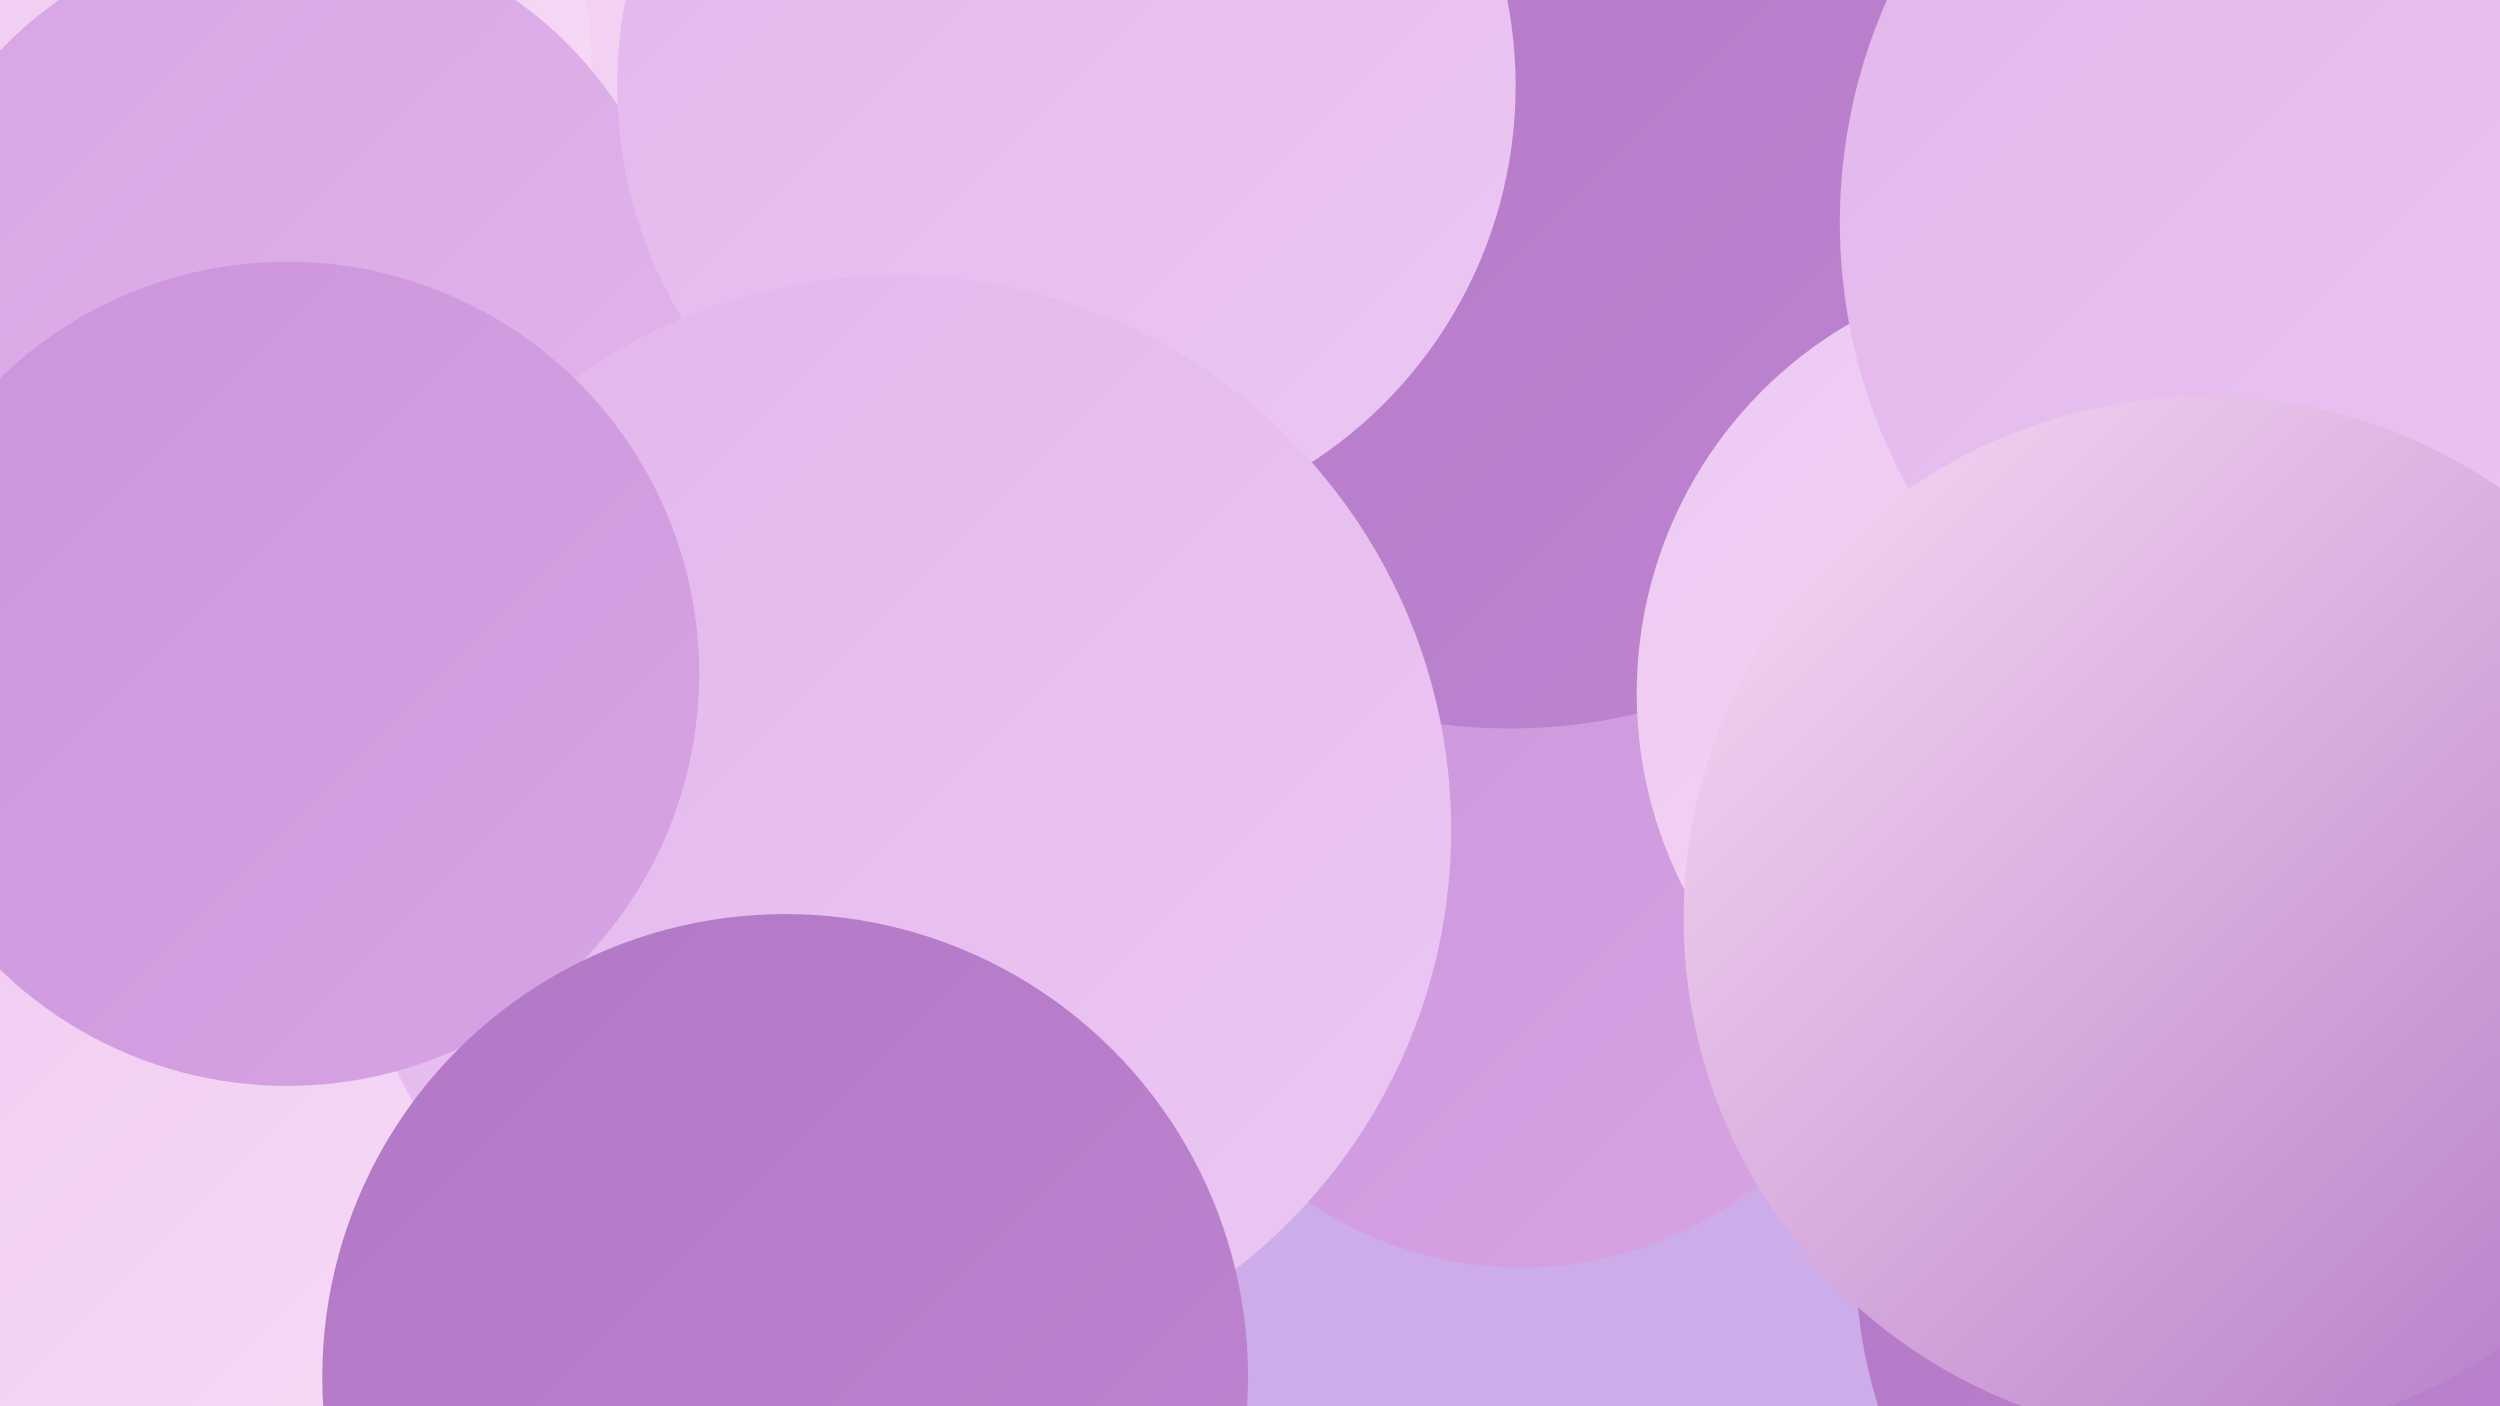
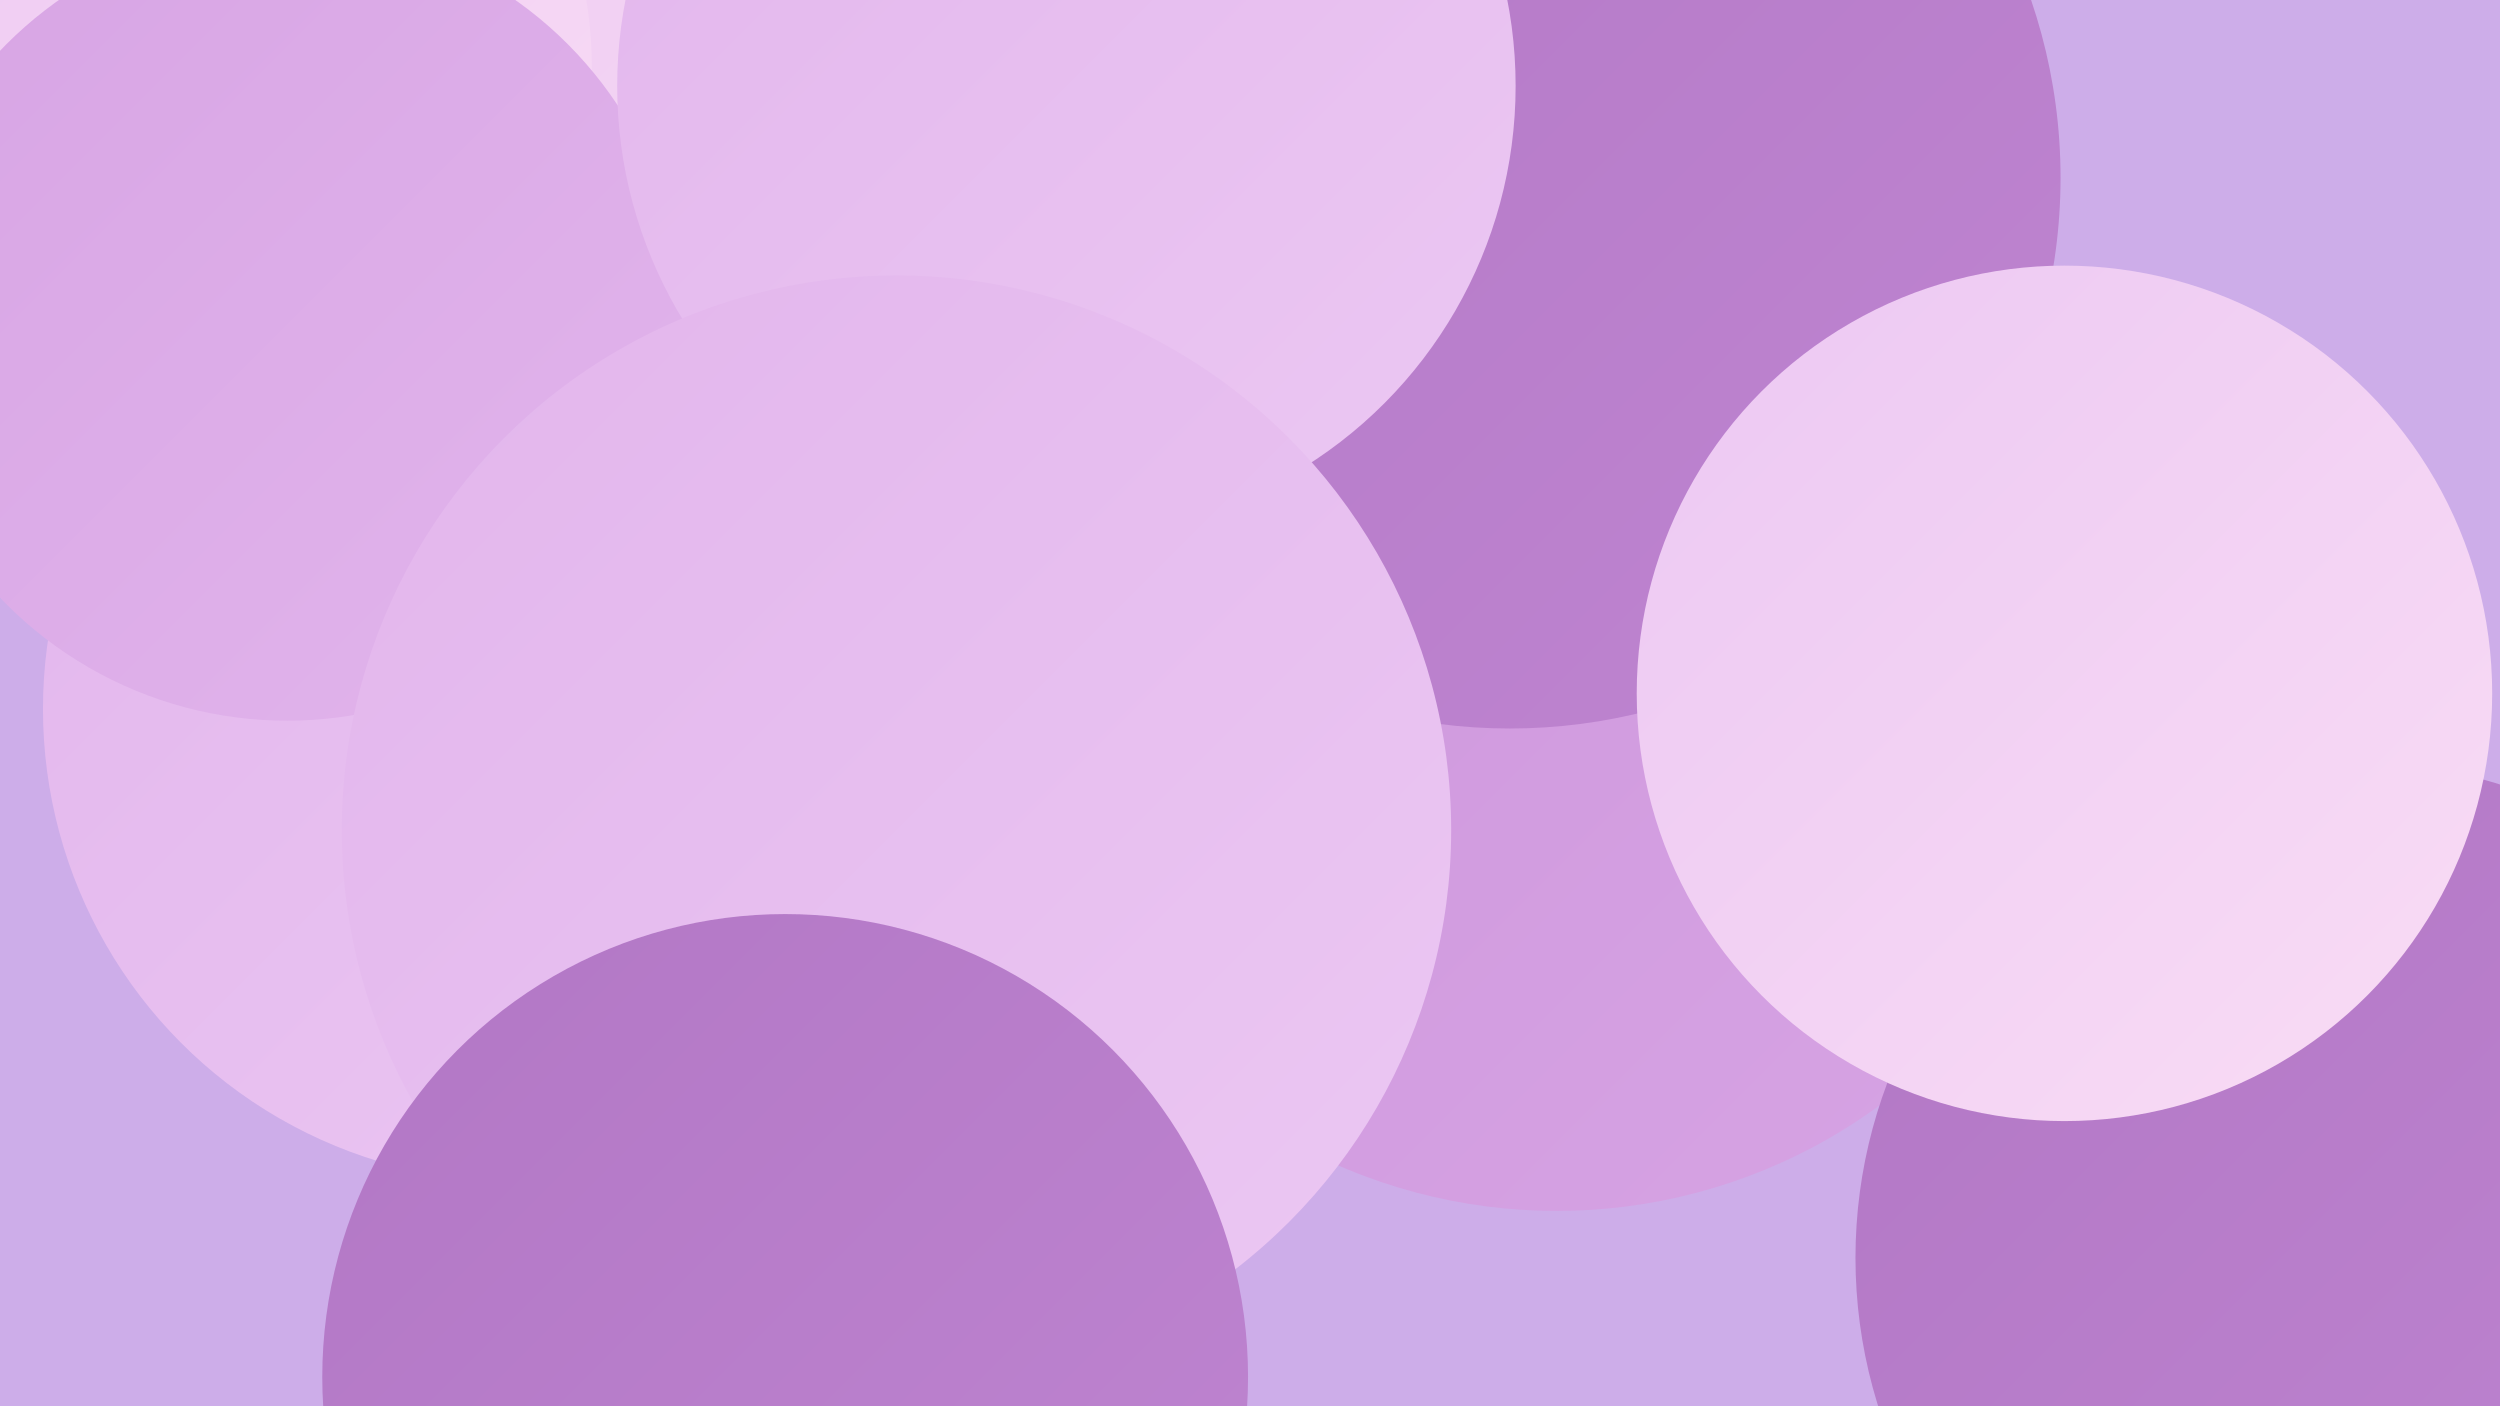
<svg xmlns="http://www.w3.org/2000/svg" width="1280" height="720">
  <defs>
    <linearGradient id="grad0" x1="0%" y1="0%" x2="100%" y2="100%">
      <stop offset="0%" style="stop-color:#b277c5;stop-opacity:1" />
      <stop offset="100%" style="stop-color:#bf85d1;stop-opacity:1" />
    </linearGradient>
    <linearGradient id="grad1" x1="0%" y1="0%" x2="100%" y2="100%">
      <stop offset="0%" style="stop-color:#bf85d1;stop-opacity:1" />
      <stop offset="100%" style="stop-color:#cc94db;stop-opacity:1" />
    </linearGradient>
    <linearGradient id="grad2" x1="0%" y1="0%" x2="100%" y2="100%">
      <stop offset="0%" style="stop-color:#cc94db;stop-opacity:1" />
      <stop offset="100%" style="stop-color:#d7a4e4;stop-opacity:1" />
    </linearGradient>
    <linearGradient id="grad3" x1="0%" y1="0%" x2="100%" y2="100%">
      <stop offset="0%" style="stop-color:#d7a4e4;stop-opacity:1" />
      <stop offset="100%" style="stop-color:#e2b5ec;stop-opacity:1" />
    </linearGradient>
    <linearGradient id="grad4" x1="0%" y1="0%" x2="100%" y2="100%">
      <stop offset="0%" style="stop-color:#e2b5ec;stop-opacity:1" />
      <stop offset="100%" style="stop-color:#ecc8f3;stop-opacity:1" />
    </linearGradient>
    <linearGradient id="grad5" x1="0%" y1="0%" x2="100%" y2="100%">
      <stop offset="0%" style="stop-color:#ecc8f3;stop-opacity:1" />
      <stop offset="100%" style="stop-color:#f9dcf4;stop-opacity:1" />
    </linearGradient>
    <linearGradient id="grad6" x1="0%" y1="0%" x2="100%" y2="100%">
      <stop offset="0%" style="stop-color:#f9dcf4;stop-opacity:1" />
      <stop offset="100%" style="stop-color:#b277c5;stop-opacity:1" />
    </linearGradient>
  </defs>
  <rect width="1280" height="720" fill="#cdade9" />
  <circle cx="567" cy="26" r="206" fill="url(#grad4)" />
  <circle cx="499" cy="369" r="187" fill="url(#grad2)" />
  <circle cx="421" cy="344" r="252" fill="url(#grad5)" />
  <circle cx="797" cy="340" r="280" fill="url(#grad2)" />
  <circle cx="595" cy="253" r="183" fill="url(#grad3)" />
-   <circle cx="779" cy="455" r="194" fill="url(#grad2)" />
  <circle cx="773" cy="91" r="282" fill="url(#grad0)" />
  <circle cx="360" cy="10" r="232" fill="url(#grad5)" />
  <circle cx="1204" cy="644" r="254" fill="url(#grad0)" />
  <circle cx="264" cy="363" r="242" fill="url(#grad4)" />
  <circle cx="1057" cy="355" r="219" fill="url(#grad5)" />
-   <circle cx="31" cy="613" r="240" fill="url(#grad5)" />
-   <circle cx="1224" cy="114" r="282" fill="url(#grad4)" />
  <circle cx="95" cy="34" r="208" fill="url(#grad5)" />
  <circle cx="147" cy="166" r="203" fill="url(#grad3)" />
-   <circle cx="1129" cy="470" r="267" fill="url(#grad6)" />
  <circle cx="546" cy="44" r="230" fill="url(#grad4)" />
  <circle cx="459" cy="425" r="284" fill="url(#grad4)" />
-   <circle cx="147" cy="345" r="211" fill="url(#grad2)" />
  <circle cx="402" cy="705" r="237" fill="url(#grad0)" />
</svg>